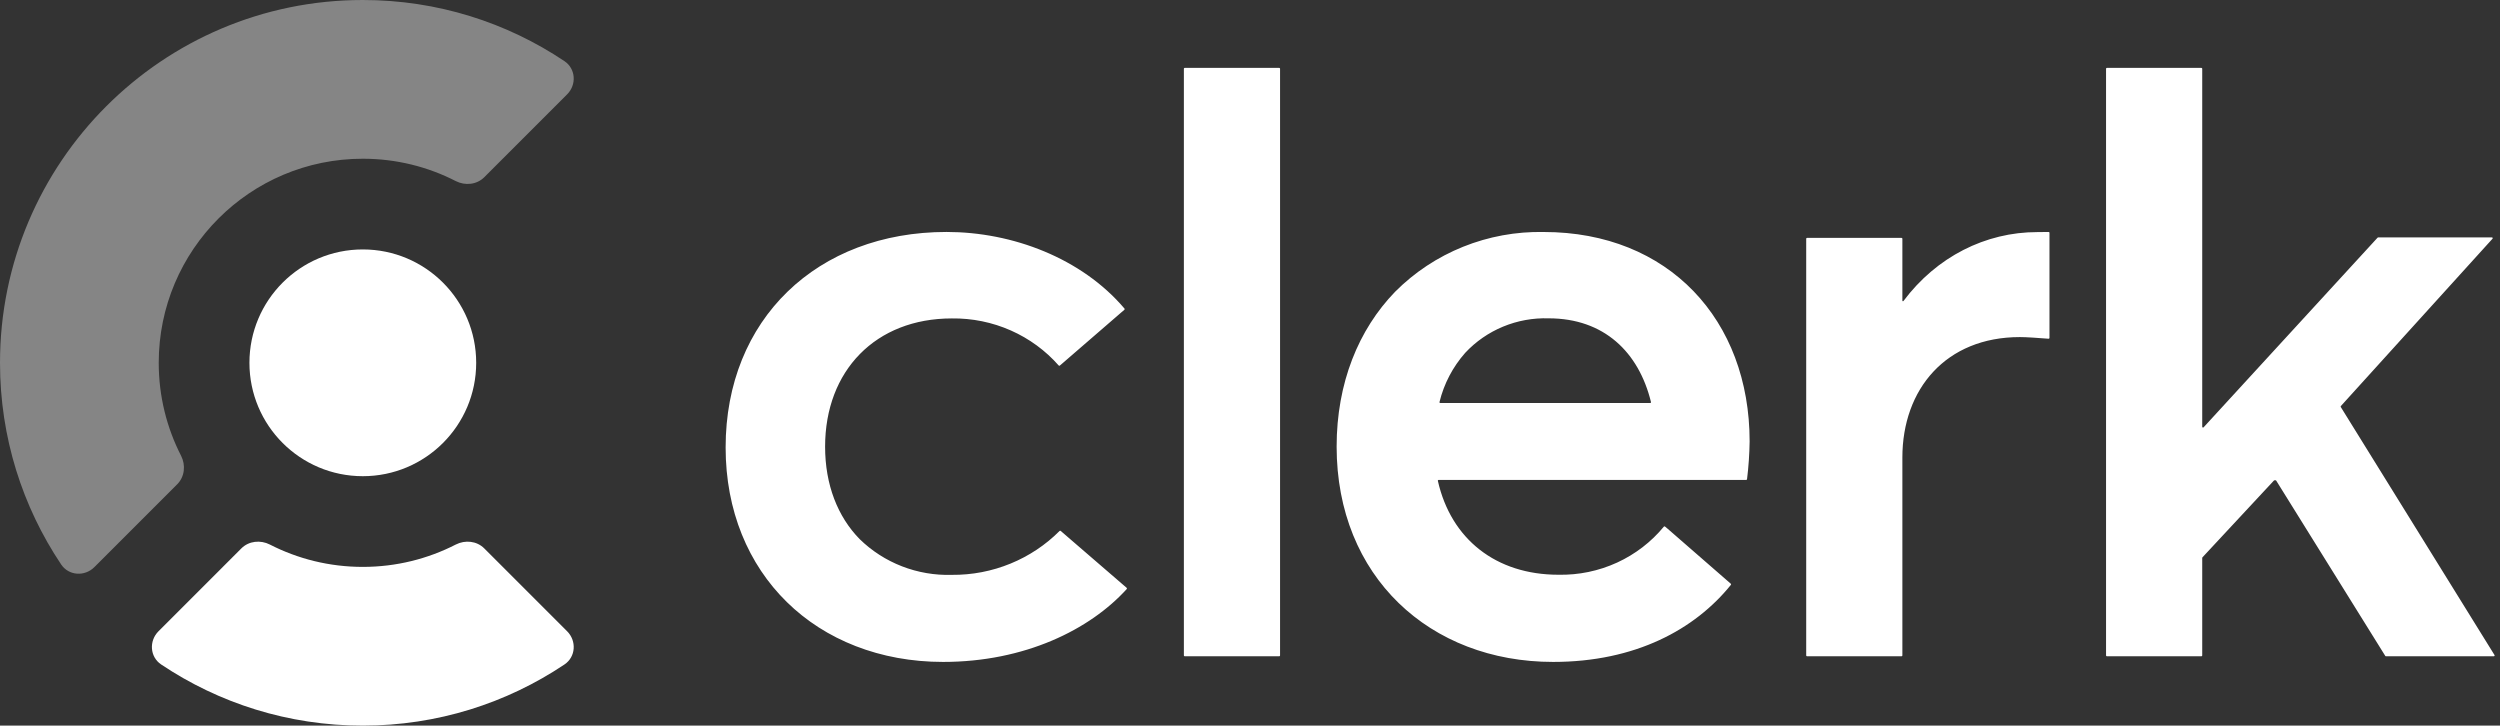
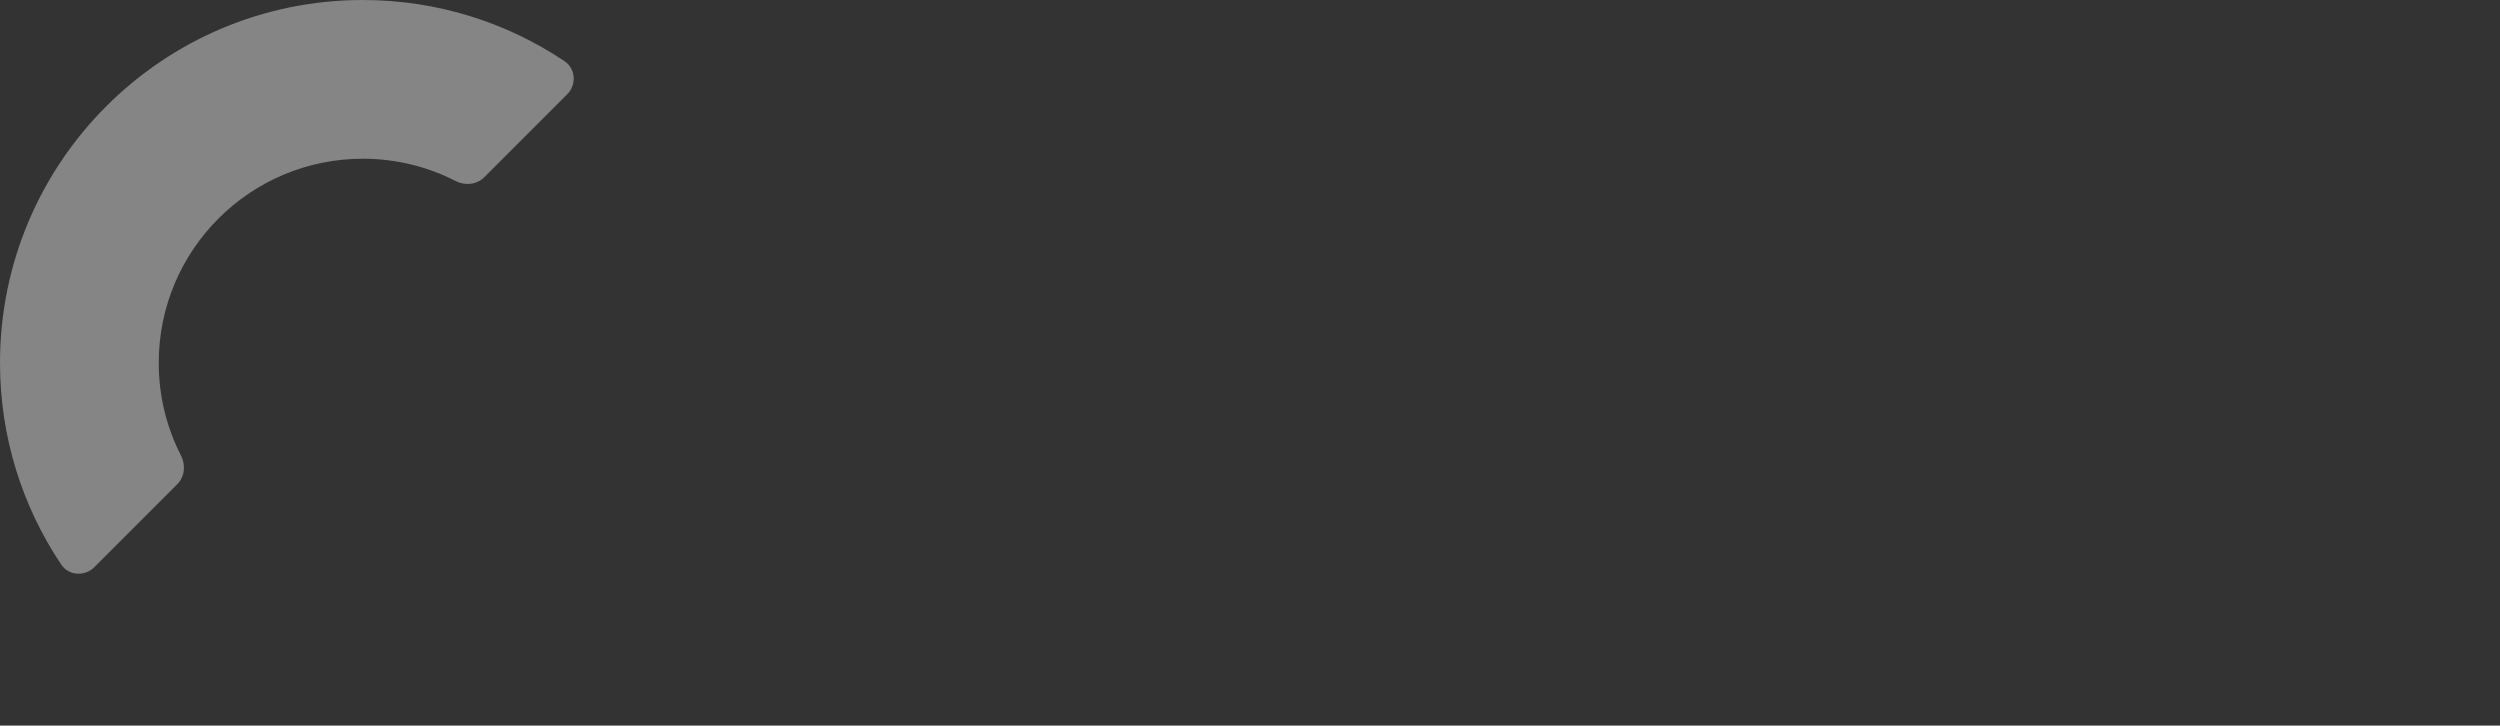
<svg xmlns="http://www.w3.org/2000/svg" width="441" height="128" viewBox="0 0 441 128" fill="none">
  <rect x="0" y="0" width="441" height="128" fill="#333333" stroke="none" />
-   <path d="M166.971 40.917C178.576 40.917 190.795 45.523 198.363 54.436C198.413 54.494 198.406 54.582 198.348 54.632L186.955 64.49C186.897 64.541 186.808 64.535 186.757 64.477C184.442 61.845 181.568 59.738 178.335 58.303C175.059 56.849 171.495 56.121 167.898 56.17C154.488 56.17 145.548 65.362 145.548 78.8C145.548 85.513 147.771 91.145 151.635 95.089C153.762 97.173 156.302 98.808 159.099 99.895C161.896 100.981 164.891 101.496 167.898 101.406C171.46 101.438 174.992 100.759 178.276 99.41C181.52 98.079 184.457 96.123 186.911 93.658C186.963 93.606 187.047 93.603 187.103 93.651L198.748 103.698C198.808 103.749 198.814 103.839 198.761 103.898C192.264 111.073 180.762 116.764 166.364 116.764C155.225 116.764 145.571 112.854 138.795 106.199C132.019 99.544 128 90.12 128 78.928C128 56.299 144.169 40.917 166.971 40.917ZM272.297 40.924C294.364 40.924 308.634 56.444 308.634 77.873C308.603 80.099 308.45 82.323 308.177 84.532C308.168 84.603 308.108 84.656 308.037 84.656H253.776C253.687 84.656 253.62 84.74 253.64 84.827C255.961 95.114 263.91 101.384 274.9 101.384C278.479 101.459 282.026 100.724 285.269 99.233C288.467 97.762 291.284 95.595 293.505 92.898C293.555 92.837 293.644 92.829 293.704 92.879L294.151 93.252L305.314 102.971C305.371 103.02 305.379 103.107 305.332 103.165C299.016 110.999 288.524 116.764 273.977 116.764C252.205 116.764 235.781 101.687 235.781 78.781C235.781 67.543 239.651 58.118 246.1 51.464C249.503 48.042 253.584 45.342 258.089 43.529C262.594 41.717 267.43 40.83 272.297 40.924ZM225.661 11.976C225.739 11.976 225.802 12.039 225.802 12.117V115.625C225.802 115.703 225.739 115.766 225.661 115.766H208.977C208.899 115.766 208.836 115.703 208.836 115.625V12.117C208.836 12.039 208.899 11.976 208.977 11.976H225.661ZM361.385 40.919C361.463 40.918 361.527 40.982 361.527 41.06V59.612C361.527 59.693 361.457 59.758 361.376 59.752C359.432 59.605 357.496 59.461 356.304 59.461C343.246 59.461 335.579 68.651 335.579 80.715V115.625C335.579 115.703 335.516 115.766 335.438 115.766H318.755C318.677 115.766 318.614 115.703 318.614 115.625V42.105C318.614 42.027 318.677 41.964 318.755 41.964H335.438C335.516 41.964 335.579 42.027 335.579 42.105V53.041C335.579 53.098 335.626 53.144 335.683 53.144C335.715 53.144 335.746 53.129 335.766 53.103C341.617 45.288 350.254 40.941 359.379 40.941L361.385 40.919ZM388.332 11.976C388.41 11.976 388.473 12.039 388.473 12.117V75.281C388.473 75.41 388.63 75.471 388.717 75.376L419.408 41.921C419.435 41.892 419.472 41.875 419.512 41.875H439.575C439.697 41.875 439.762 42.02 439.68 42.111L412.928 71.626C412.886 71.673 412.879 71.742 412.912 71.795L440.031 115.551C440.089 115.645 440.022 115.766 439.912 115.766H420.879C420.83 115.766 420.784 115.741 420.759 115.699L401.525 84.787C401.5 84.746 401.455 84.721 401.406 84.721H401.226C401.187 84.721 401.149 84.737 401.122 84.766L388.51 98.317C388.486 98.343 388.473 98.377 388.473 98.412V115.625C388.473 115.703 388.41 115.766 388.332 115.766H371.647C371.57 115.766 371.507 115.703 371.507 115.625V12.117C371.507 12.039 371.57 11.976 371.647 11.976H388.332ZM273.184 56.153C270.429 56.065 267.689 56.564 265.148 57.614C262.608 58.664 260.328 60.242 258.465 62.237C256.265 64.732 254.709 67.709 253.927 70.917C253.905 71.005 253.972 71.09 254.062 71.09H291.098C291.188 71.09 291.255 71.004 291.233 70.916C289.077 62.112 282.94 56.153 273.184 56.153Z" fill="white" />
-   <circle cx="64" cy="64" r="20" fill="white" />
  <path d="M99.572 10.788C101.571 12.127 101.742 14.944 100.04 16.646L85.424 31.262C84.103 32.583 82.054 32.791 80.391 31.94C75.475 29.421 69.903 28 64 28C44.118 28 28 44.118 28 64C28 69.903 29.421 75.475 31.94 80.391C32.791 82.054 32.583 84.103 31.262 85.424L16.646 100.04C14.944 101.742 12.127 101.571 10.788 99.572C3.974 89.399 0 77.163 0 64C0 28.654 28.654 0 64 0C77.163 0 89.399 3.974 99.572 10.788Z" fill="white" fill-opacity="0.4" />
-   <path d="M100.04 111.354C101.742 113.056 101.571 115.873 99.572 117.212C89.399 124.026 77.164 128 64 128C50.836 128 38.601 124.026 28.428 117.212C26.429 115.873 26.258 113.056 27.96 111.354L42.575 96.738C43.896 95.417 45.946 95.209 47.608 96.06C52.525 98.579 58.096 100 64 100C69.904 100 75.475 98.579 80.392 96.06C82.054 95.209 84.103 95.417 85.424 96.738L100.04 111.354Z" fill="white" />
</svg>